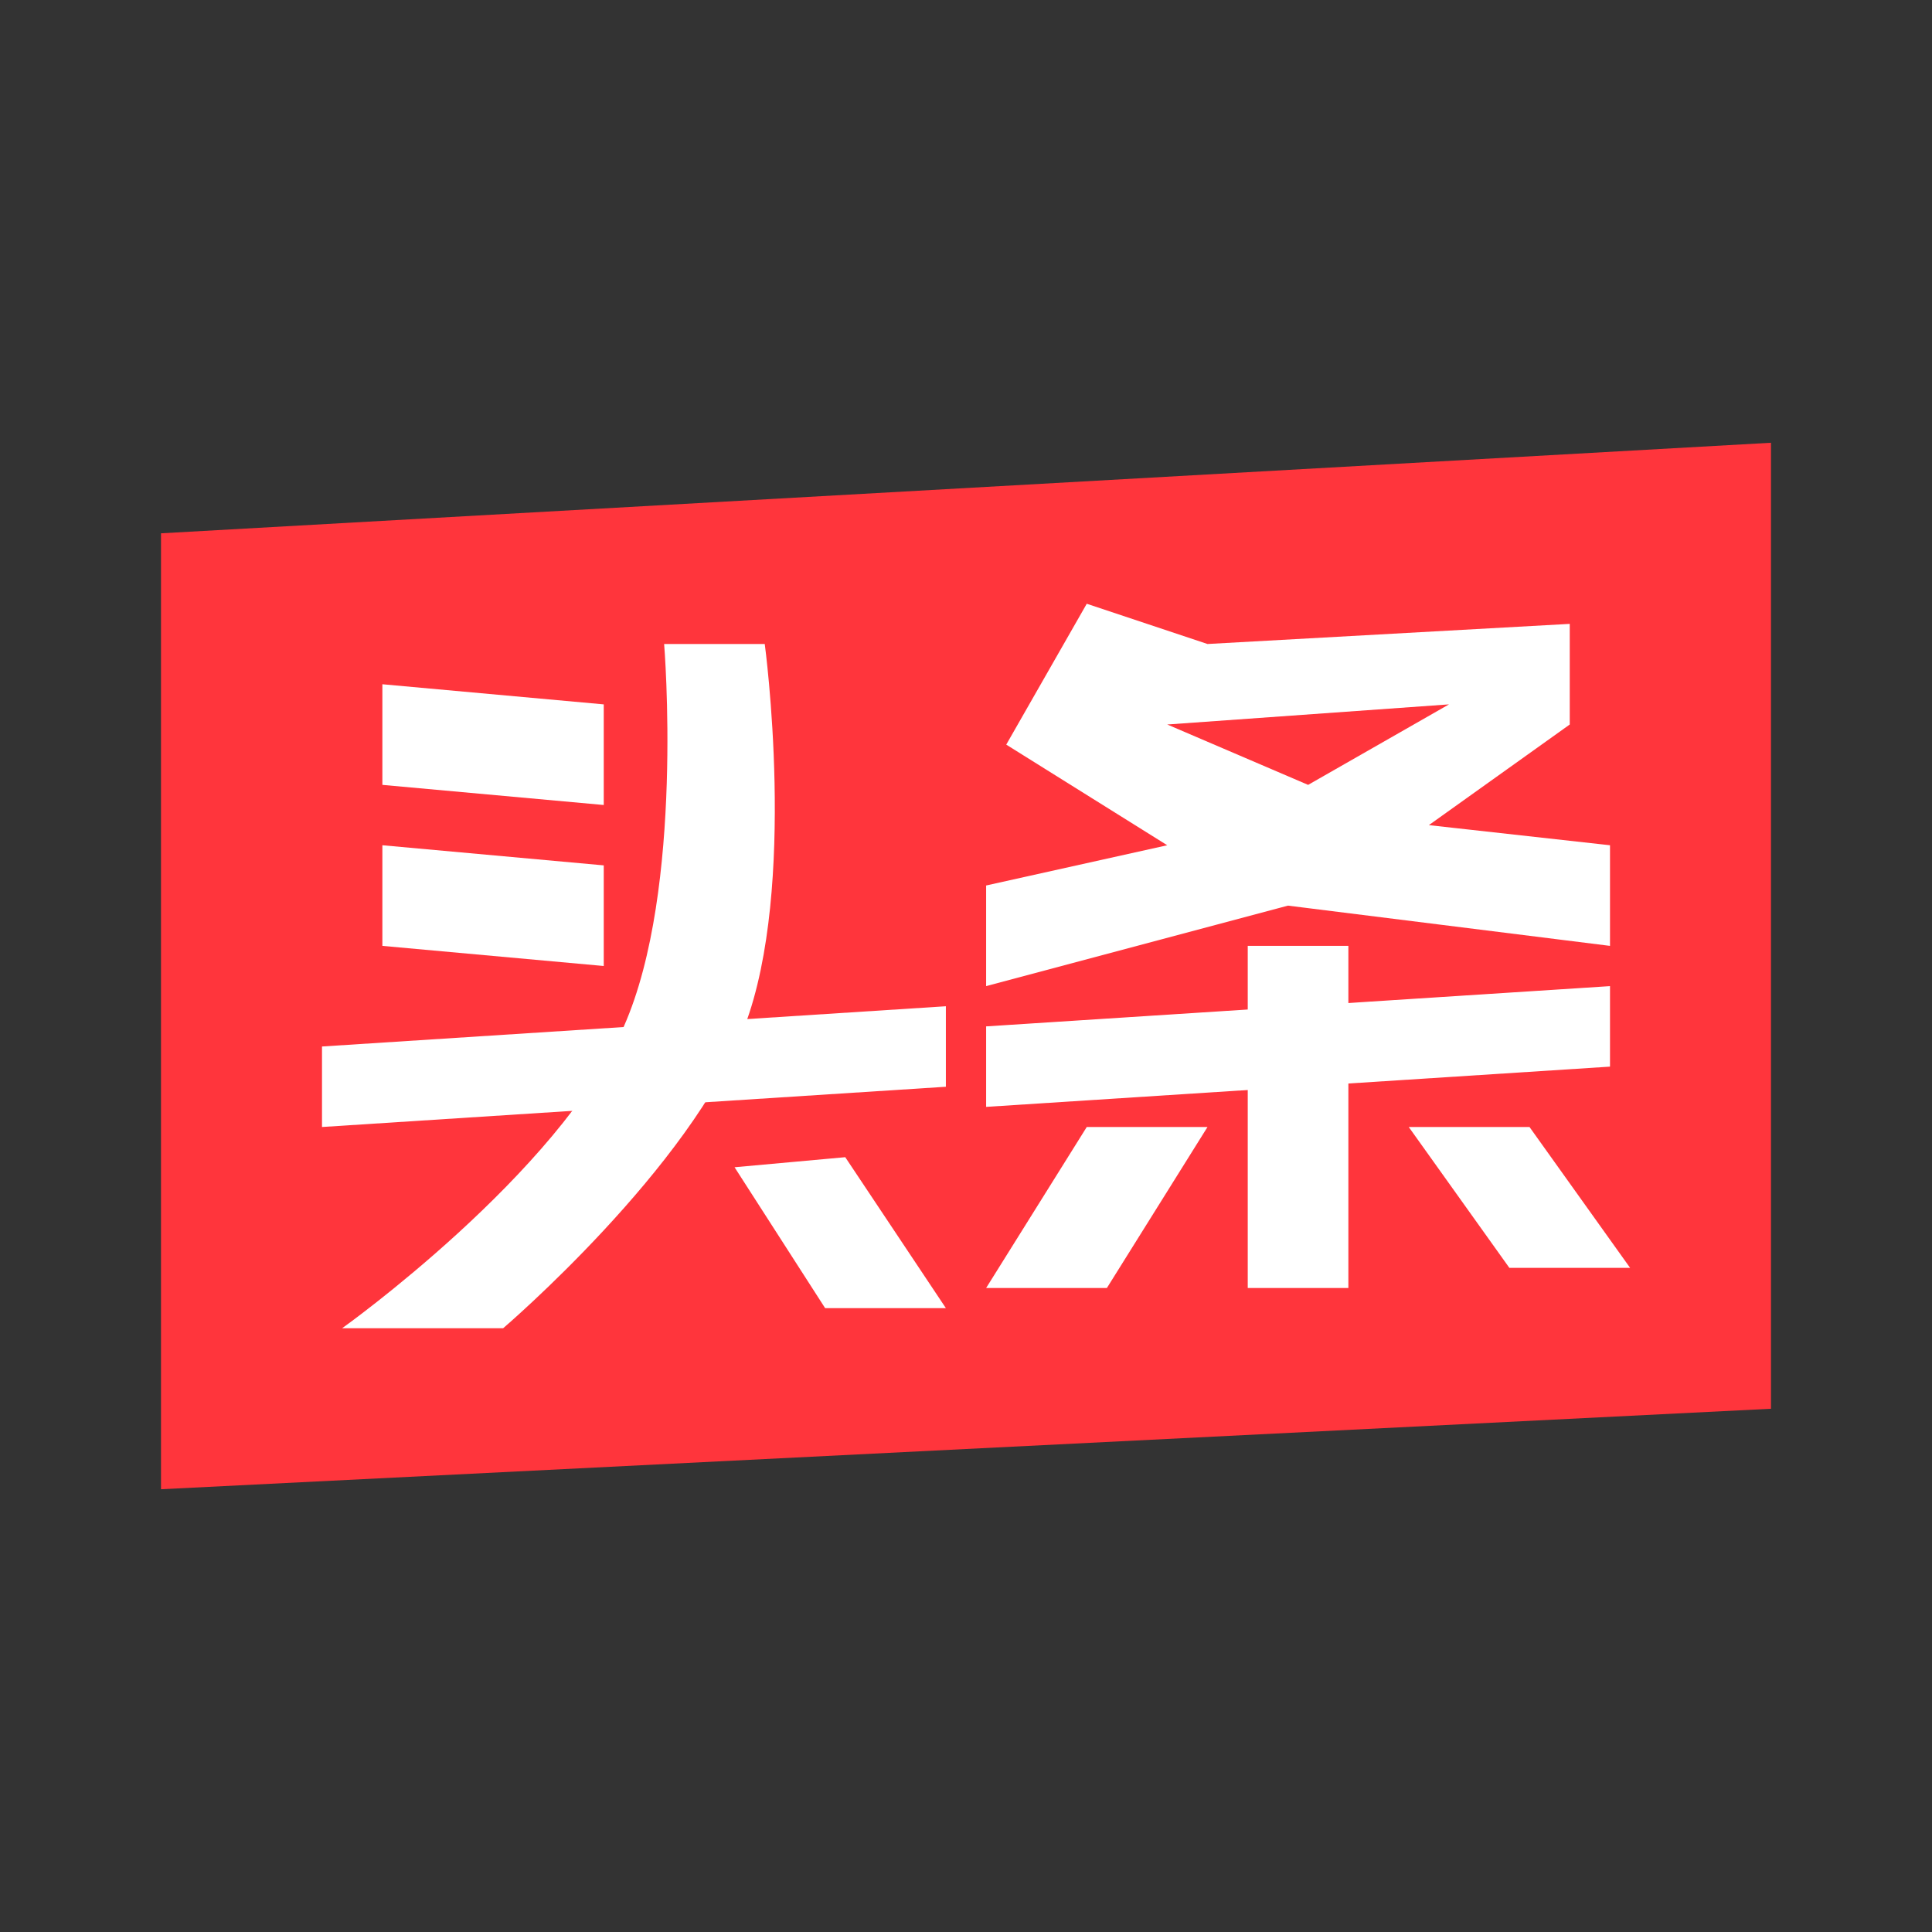
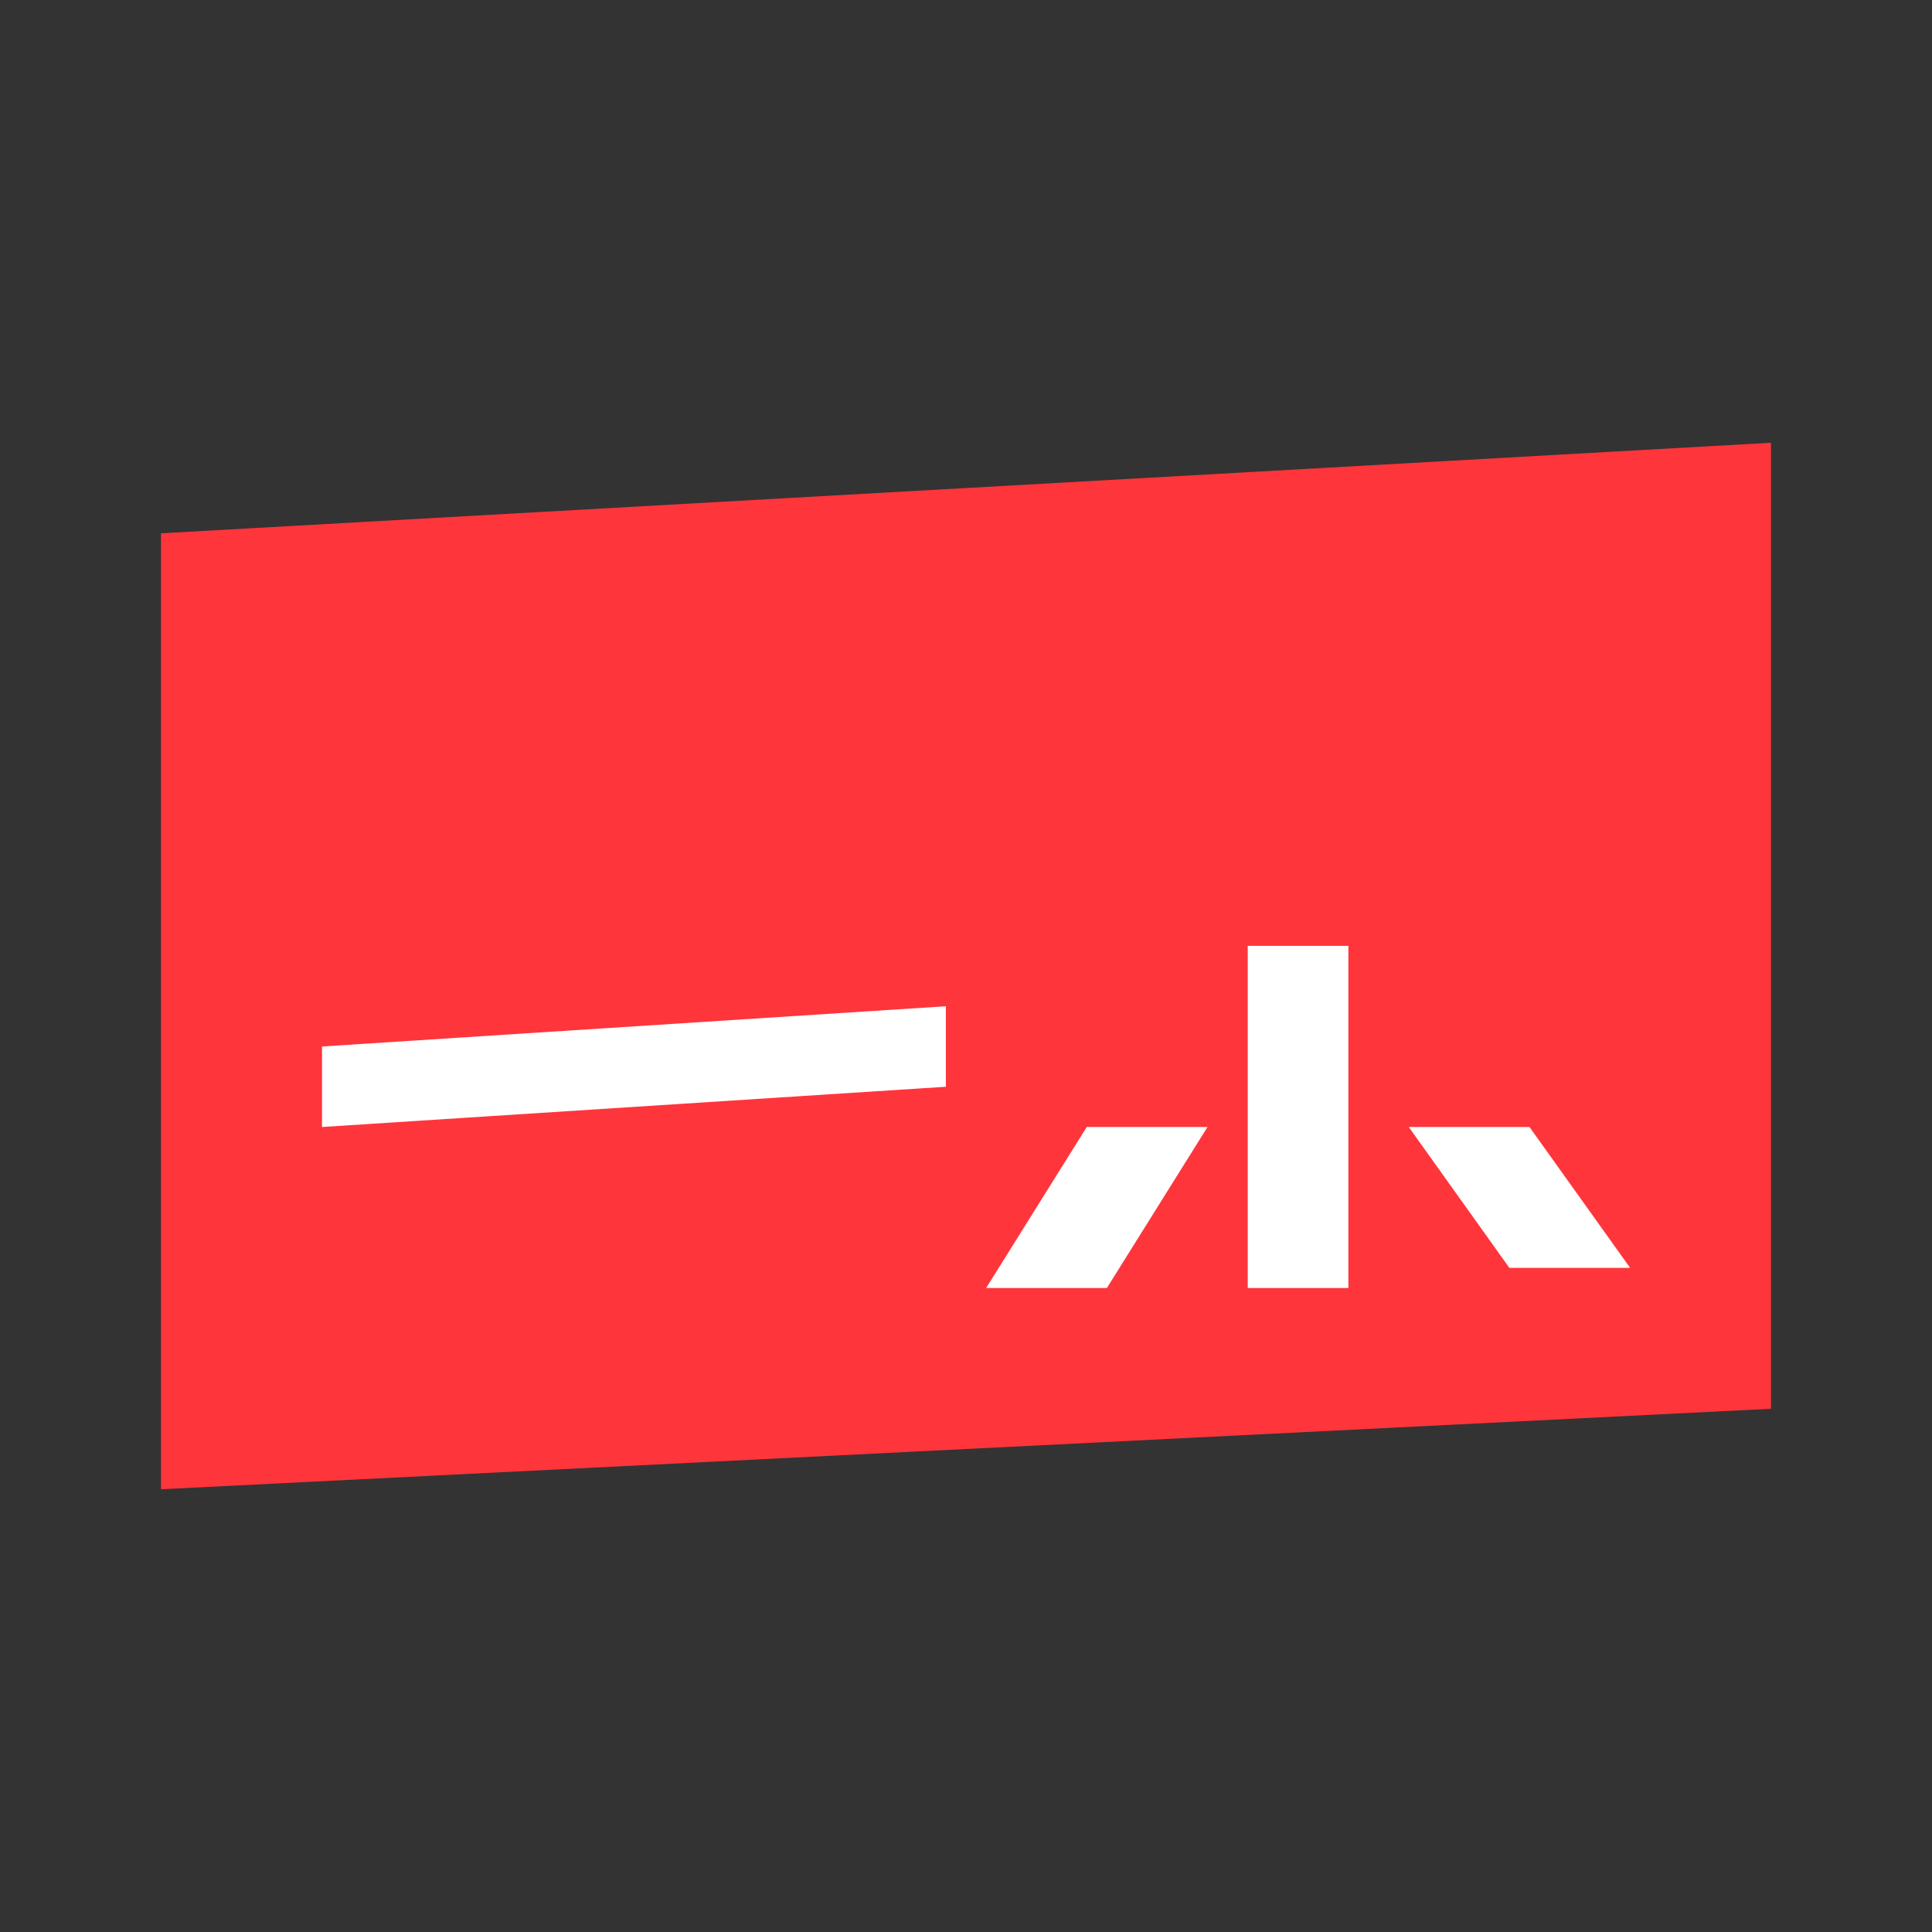
<svg xmlns="http://www.w3.org/2000/svg" width="48" height="48" fill="none">
  <rect width="100%" height="100%" fill="#333333" stroke="none" />
  <path d="M4 13.25 44 11v24L4 37V13.25Z" fill="#FF353C" />
-   <path d="M9.5 19.5V17l5.5.5V20l-5.5-.5ZM9.5 23.5V21l5.5.5V24l-5.5-.5Z" fill="#fff" />
-   <path d="M15.5 25.5c1.507-3.412 1-9.5 1-9.5H19s.816 6.026-.5 9.5c-1.329 3.508-6 7.5-6 7.5h-4s5.381-3.835 7-7.5ZM20.5 32.5 18.25 29l2.75-.25 2.5 3.75h-3ZM25 18.5l2-3.5 3 1 9-.5V18l-3.5 2.5 4.5.5v2.5l-8-1-7.5 2V22l4.5-1-4-2.5Z" fill="#fff" />
  <path d="M31 23.5h2.5V32H31v-8.5ZM24.5 32l2.5-4h3l-2.5 4h-3ZM37.5 31.5 35 28h3l2.5 3.5h-3ZM8 28v-2l15.5-1v2L8 28Z" fill="#fff" />
-   <path d="M24.5 27.5v-2l15.5-1v2l-15.5 1Z" fill="#fff" />
-   <path d="m29 18 7-.5-3.5 2L29 18Z" fill="#FF353C" />
</svg>